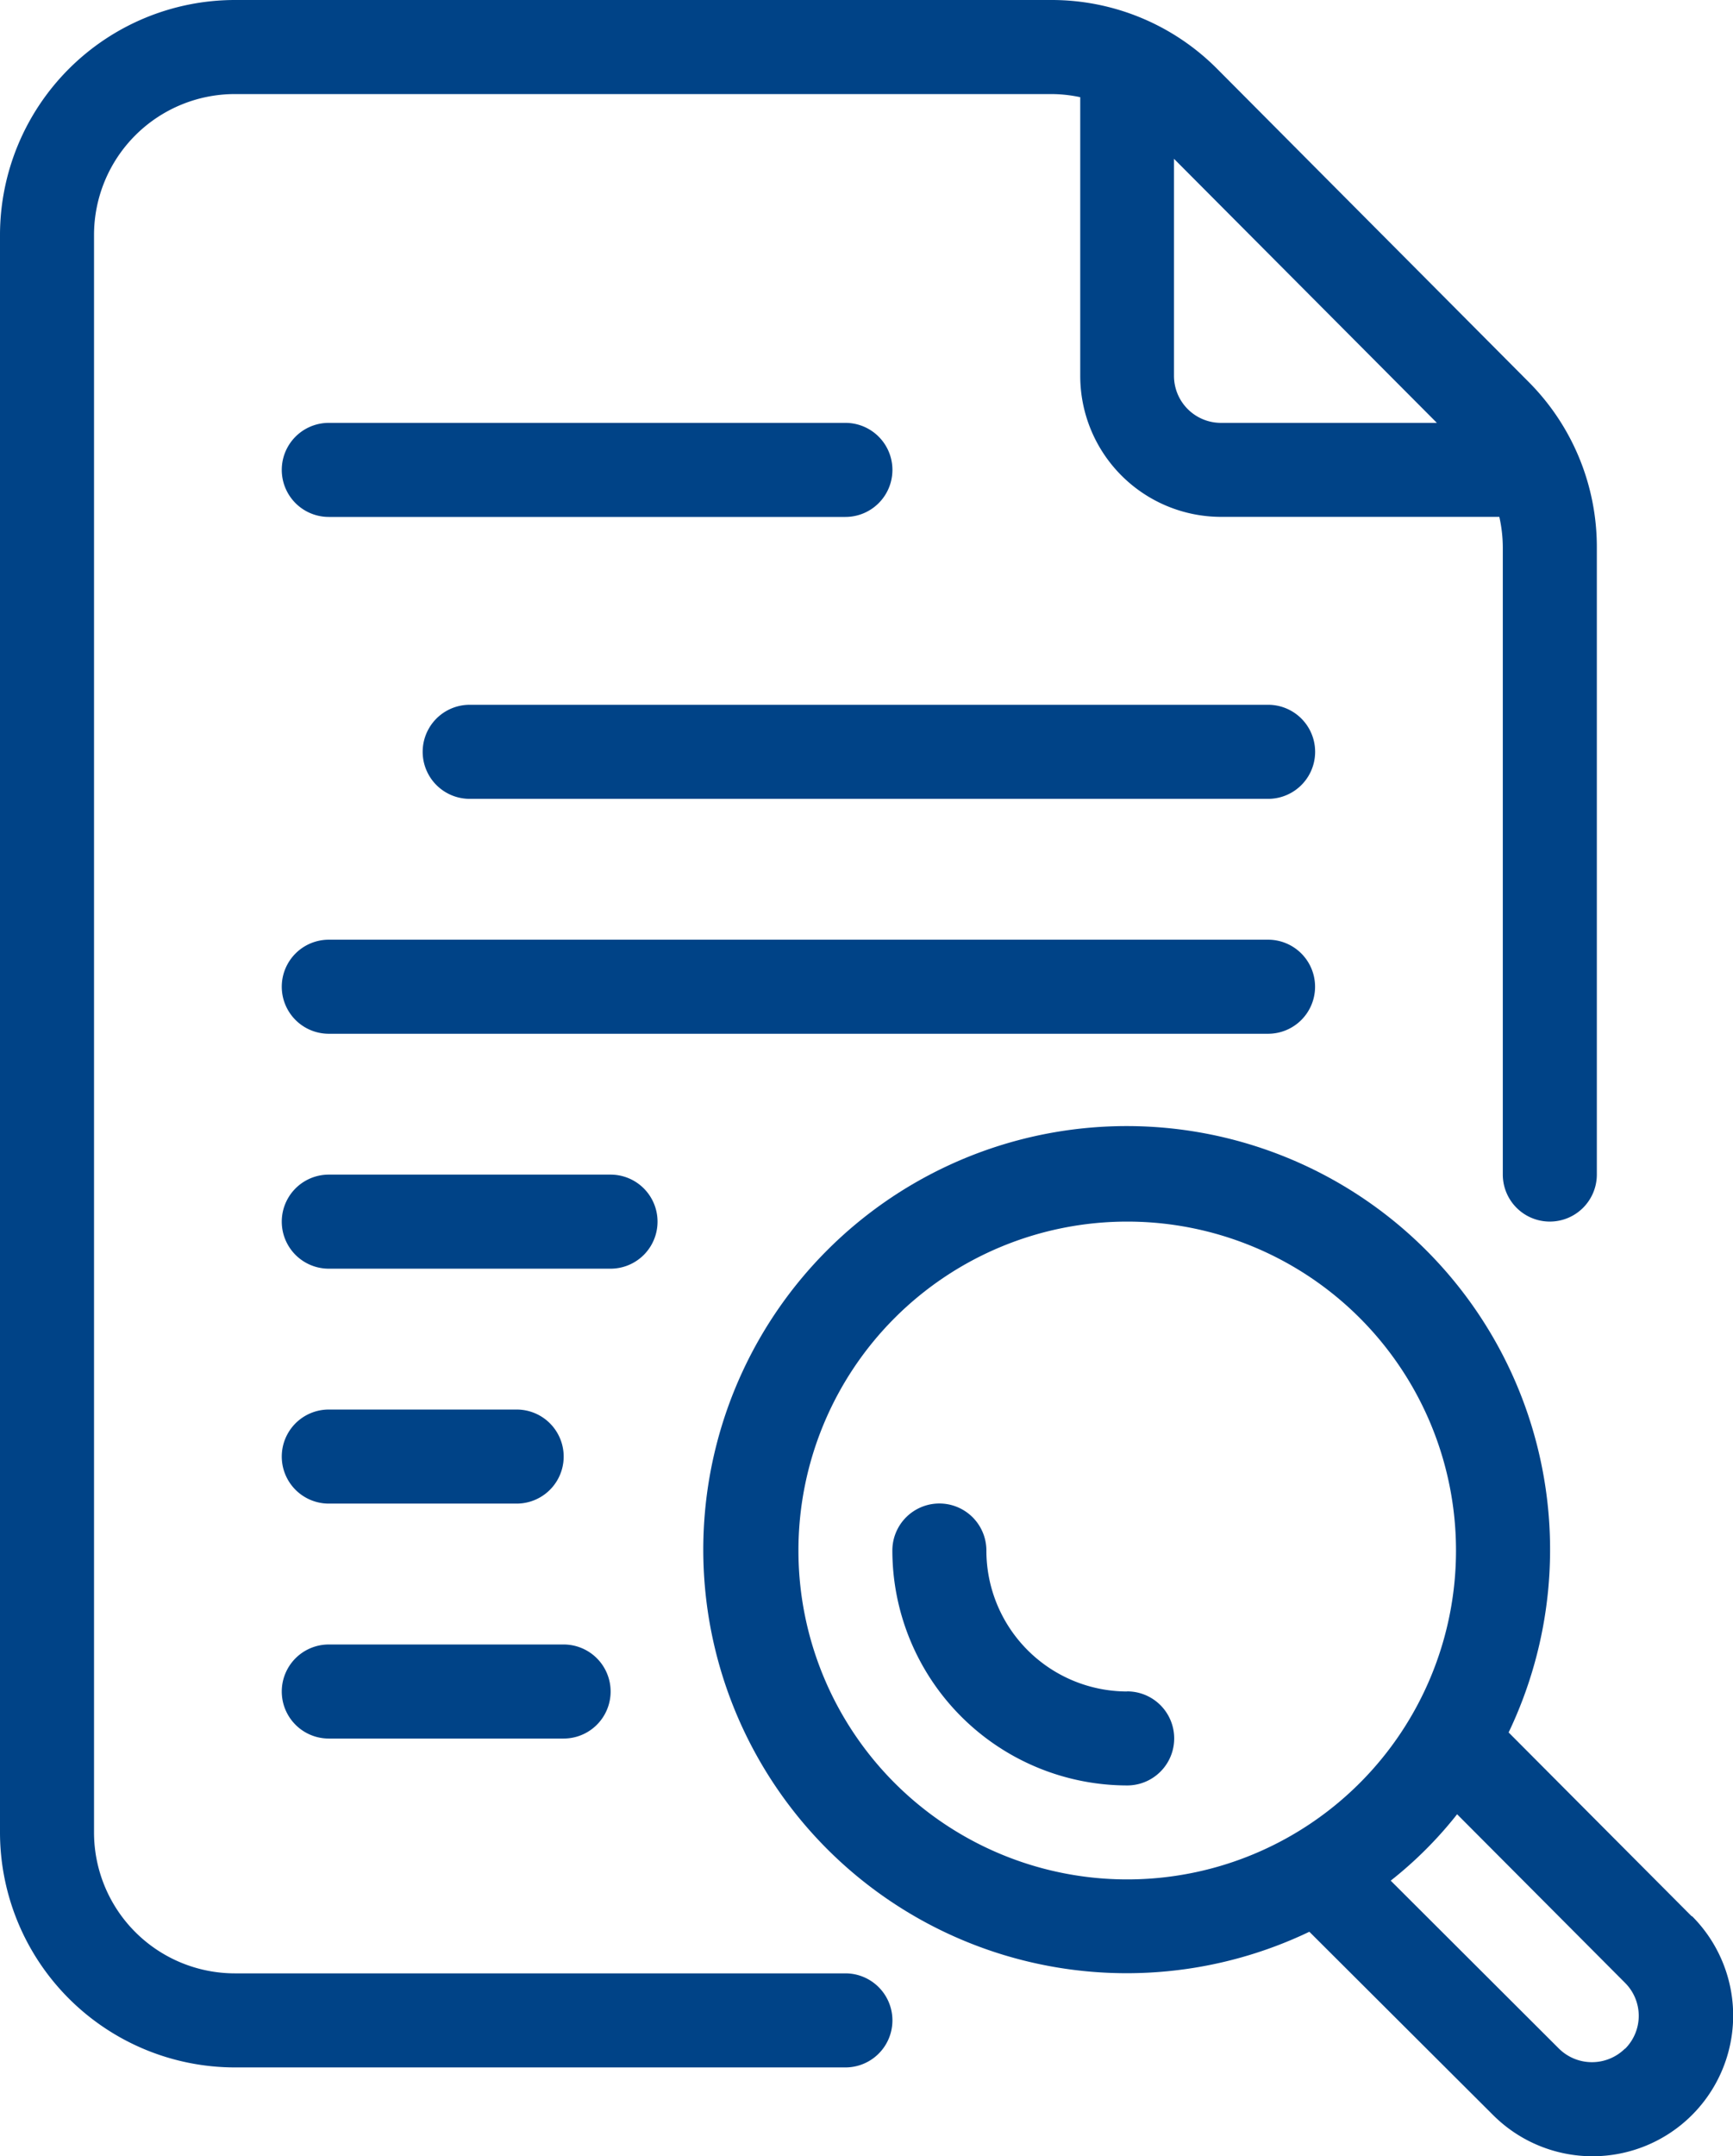
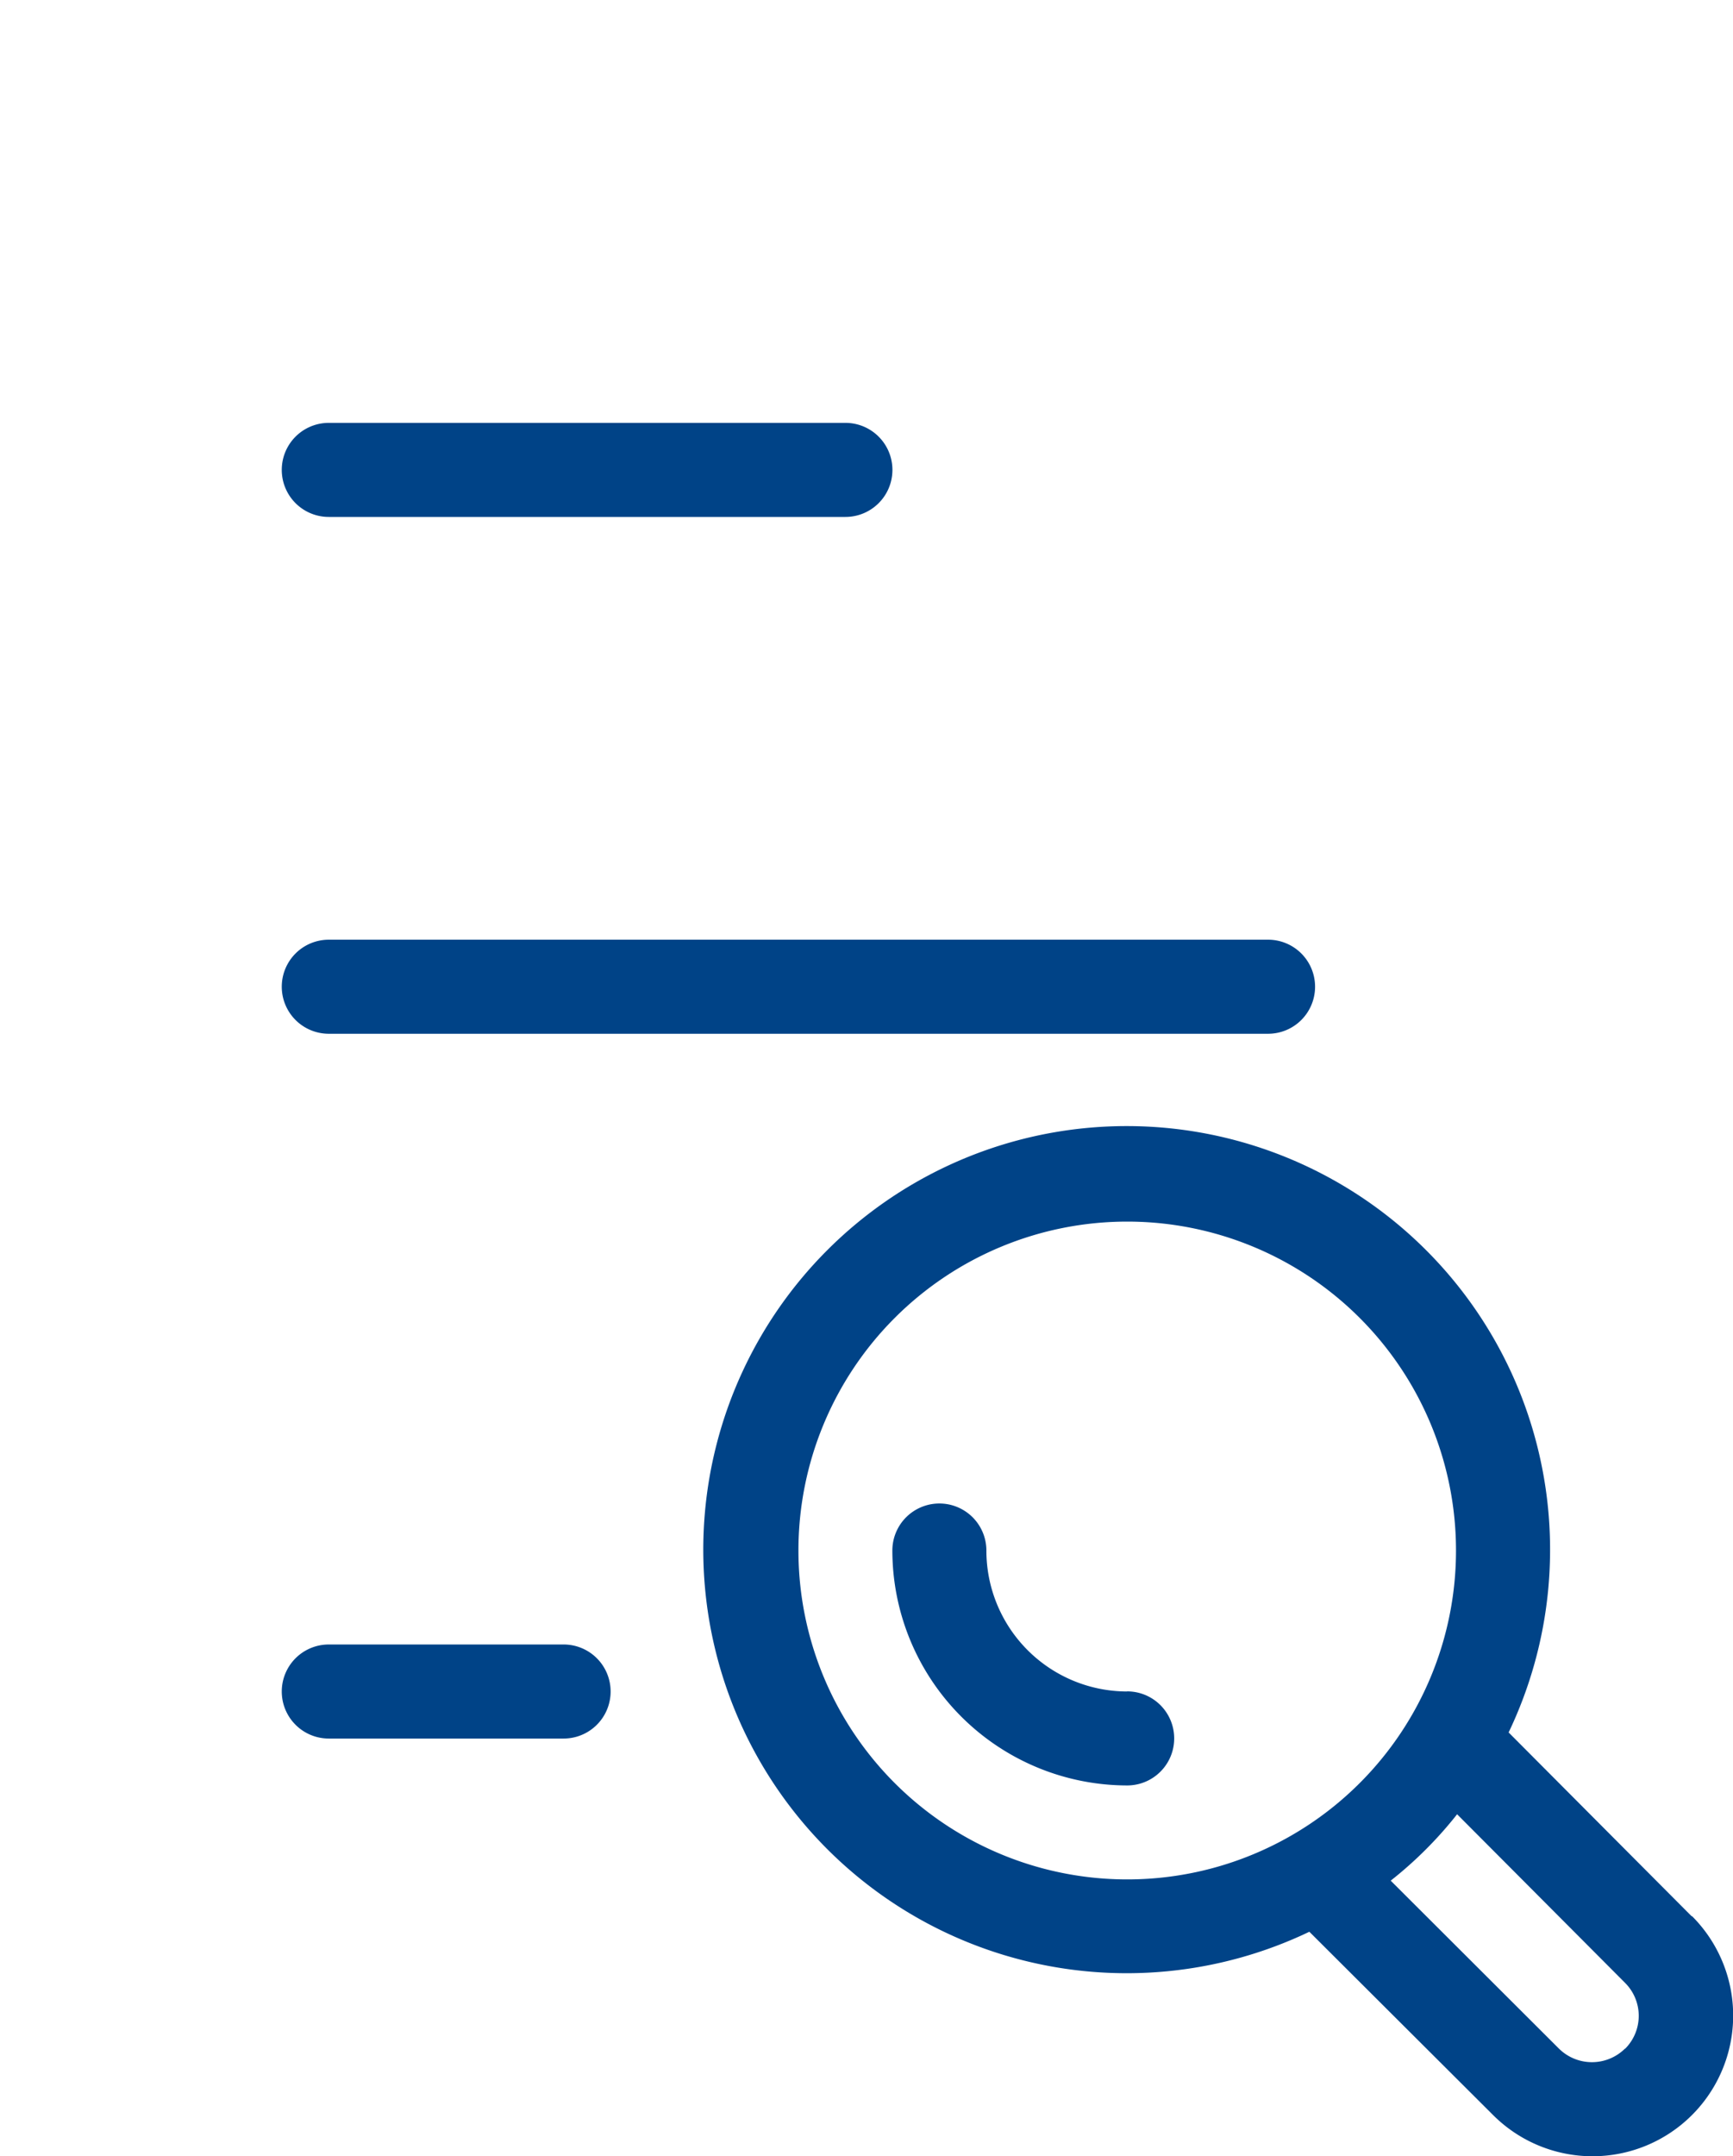
<svg xmlns="http://www.w3.org/2000/svg" width="49.763" height="61.892" viewBox="0 0 49.763 61.892">
  <g id="_11_-_20" data-name="11 - 20" transform="translate(-7 -2)">
    <g id="Research" transform="translate(7 2)">
      <path id="Path_76" data-name="Path 76" d="M50.356,48.648,45.1,43.372a12.158,12.158,0,1,0-5.722,5.721l5.275,5.26a4.038,4.038,0,0,0,5.713-5.709ZM27.472,44.825a9.441,9.441,0,1,1,13.352,0,9.441,9.441,0,0,1-13.352,0Zm20.971,7.62a1.349,1.349,0,0,1-1.9,0l-4.829-4.819a11.449,11.449,0,0,0,1.907-1.906l4.819,4.836a1.337,1.337,0,0,1,0,1.9Z" transform="translate(-1.78 6.356)" fill="#004387" />
-       <path id="Path_77" data-name="Path 77" d="M31.276,58.643H13.743A4.046,4.046,0,0,1,9.7,54.6V8.743A4.046,4.046,0,0,1,13.743,4.7H37.183a4.01,4.01,0,0,1,.836.09v8a4.046,4.046,0,0,0,4.046,4.046h7.988a4.046,4.046,0,0,1,.1.878v18a1.349,1.349,0,1,0,2.7,0v-18a6.709,6.709,0,0,0-1.964-4.757l-8.928-8.97A6.7,6.7,0,0,0,37.183,2H13.743A6.751,6.751,0,0,0,7,8.743V54.6a6.751,6.751,0,0,0,6.743,6.743H31.276a1.349,1.349,0,1,0,0-2.7ZM48.26,14.138h-6.2a1.349,1.349,0,0,1-1.349-1.349V6.558Z" transform="translate(-7 -2)" fill="#004387" />
      <path id="Path_78" data-name="Path 78" d="M14.349,13.7H29.184a1.349,1.349,0,0,0,0-2.7H14.349a1.349,1.349,0,1,0,0,2.7Z" transform="translate(-4.908 1.138)" fill="#004387" />
-       <path id="Path_79" data-name="Path 79" d="M40.276,17H17.349a1.349,1.349,0,1,0,0,2.7H40.276a1.349,1.349,0,0,0,0-2.7Z" transform="translate(-3.862 3.23)" fill="#004387" />
      <path id="Path_80" data-name="Path 80" d="M42.67,23.349A1.349,1.349,0,0,0,41.322,22H14.349a1.349,1.349,0,1,0,0,2.7H41.322A1.349,1.349,0,0,0,42.67,23.349Z" transform="translate(-4.908 4.973)" fill="#004387" />
-       <path id="Path_81" data-name="Path 81" d="M23.789,28.349A1.349,1.349,0,0,0,22.441,27H14.349a1.349,1.349,0,1,0,0,2.7h8.092A1.349,1.349,0,0,0,23.789,28.349Z" transform="translate(-4.908 6.716)" fill="#004387" />
-       <path id="Path_82" data-name="Path 82" d="M14.349,34.7h5.395a1.349,1.349,0,1,0,0-2.7H14.349a1.349,1.349,0,1,0,0,2.7Z" transform="translate(-4.908 8.459)" fill="#004387" />
      <path id="Path_83" data-name="Path 83" d="M14.349,39.7h6.743a1.349,1.349,0,1,0,0-2.7H14.349a1.349,1.349,0,1,0,0,2.7Z" transform="translate(-4.908 10.203)" fill="#004387" />
      <path id="Path_84" data-name="Path 84" d="M32.743,39.395A4.046,4.046,0,0,1,28.7,35.349a1.349,1.349,0,1,0-2.7,0,6.751,6.751,0,0,0,6.743,6.743,1.349,1.349,0,1,0,0-2.7Z" transform="translate(-0.376 9.157)" fill="#004387" />
    </g>
  </g>
</svg>